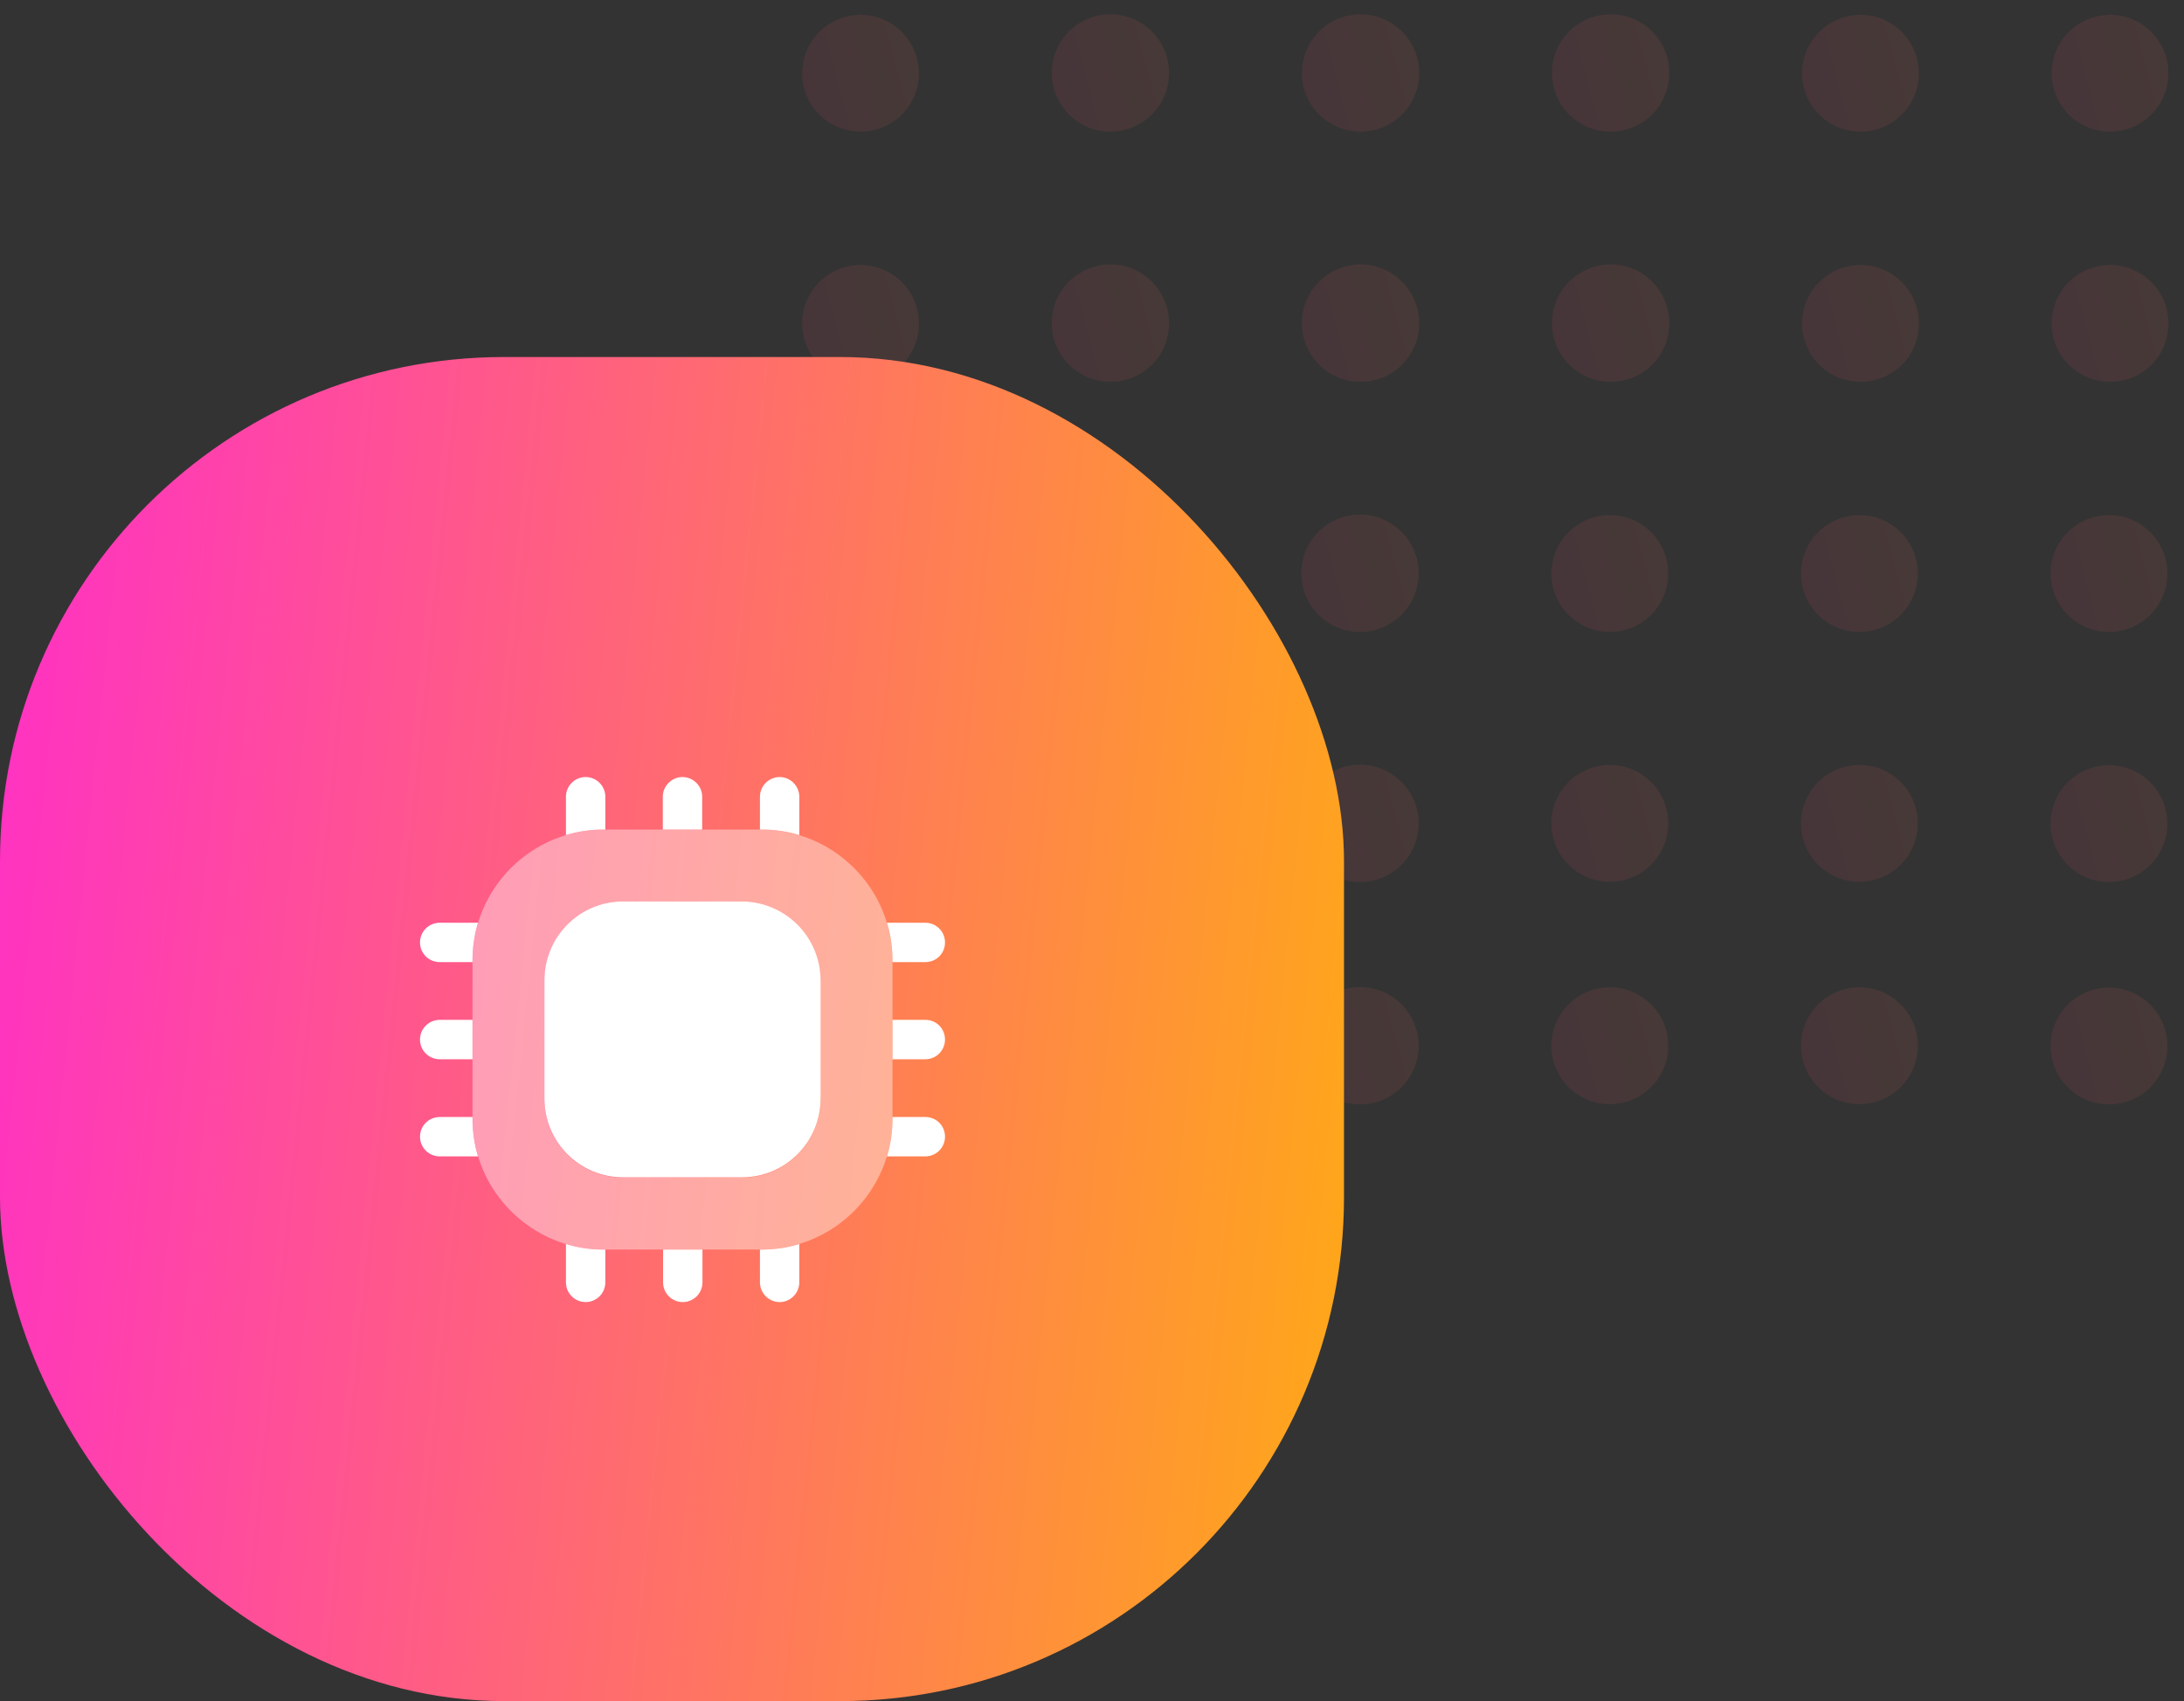
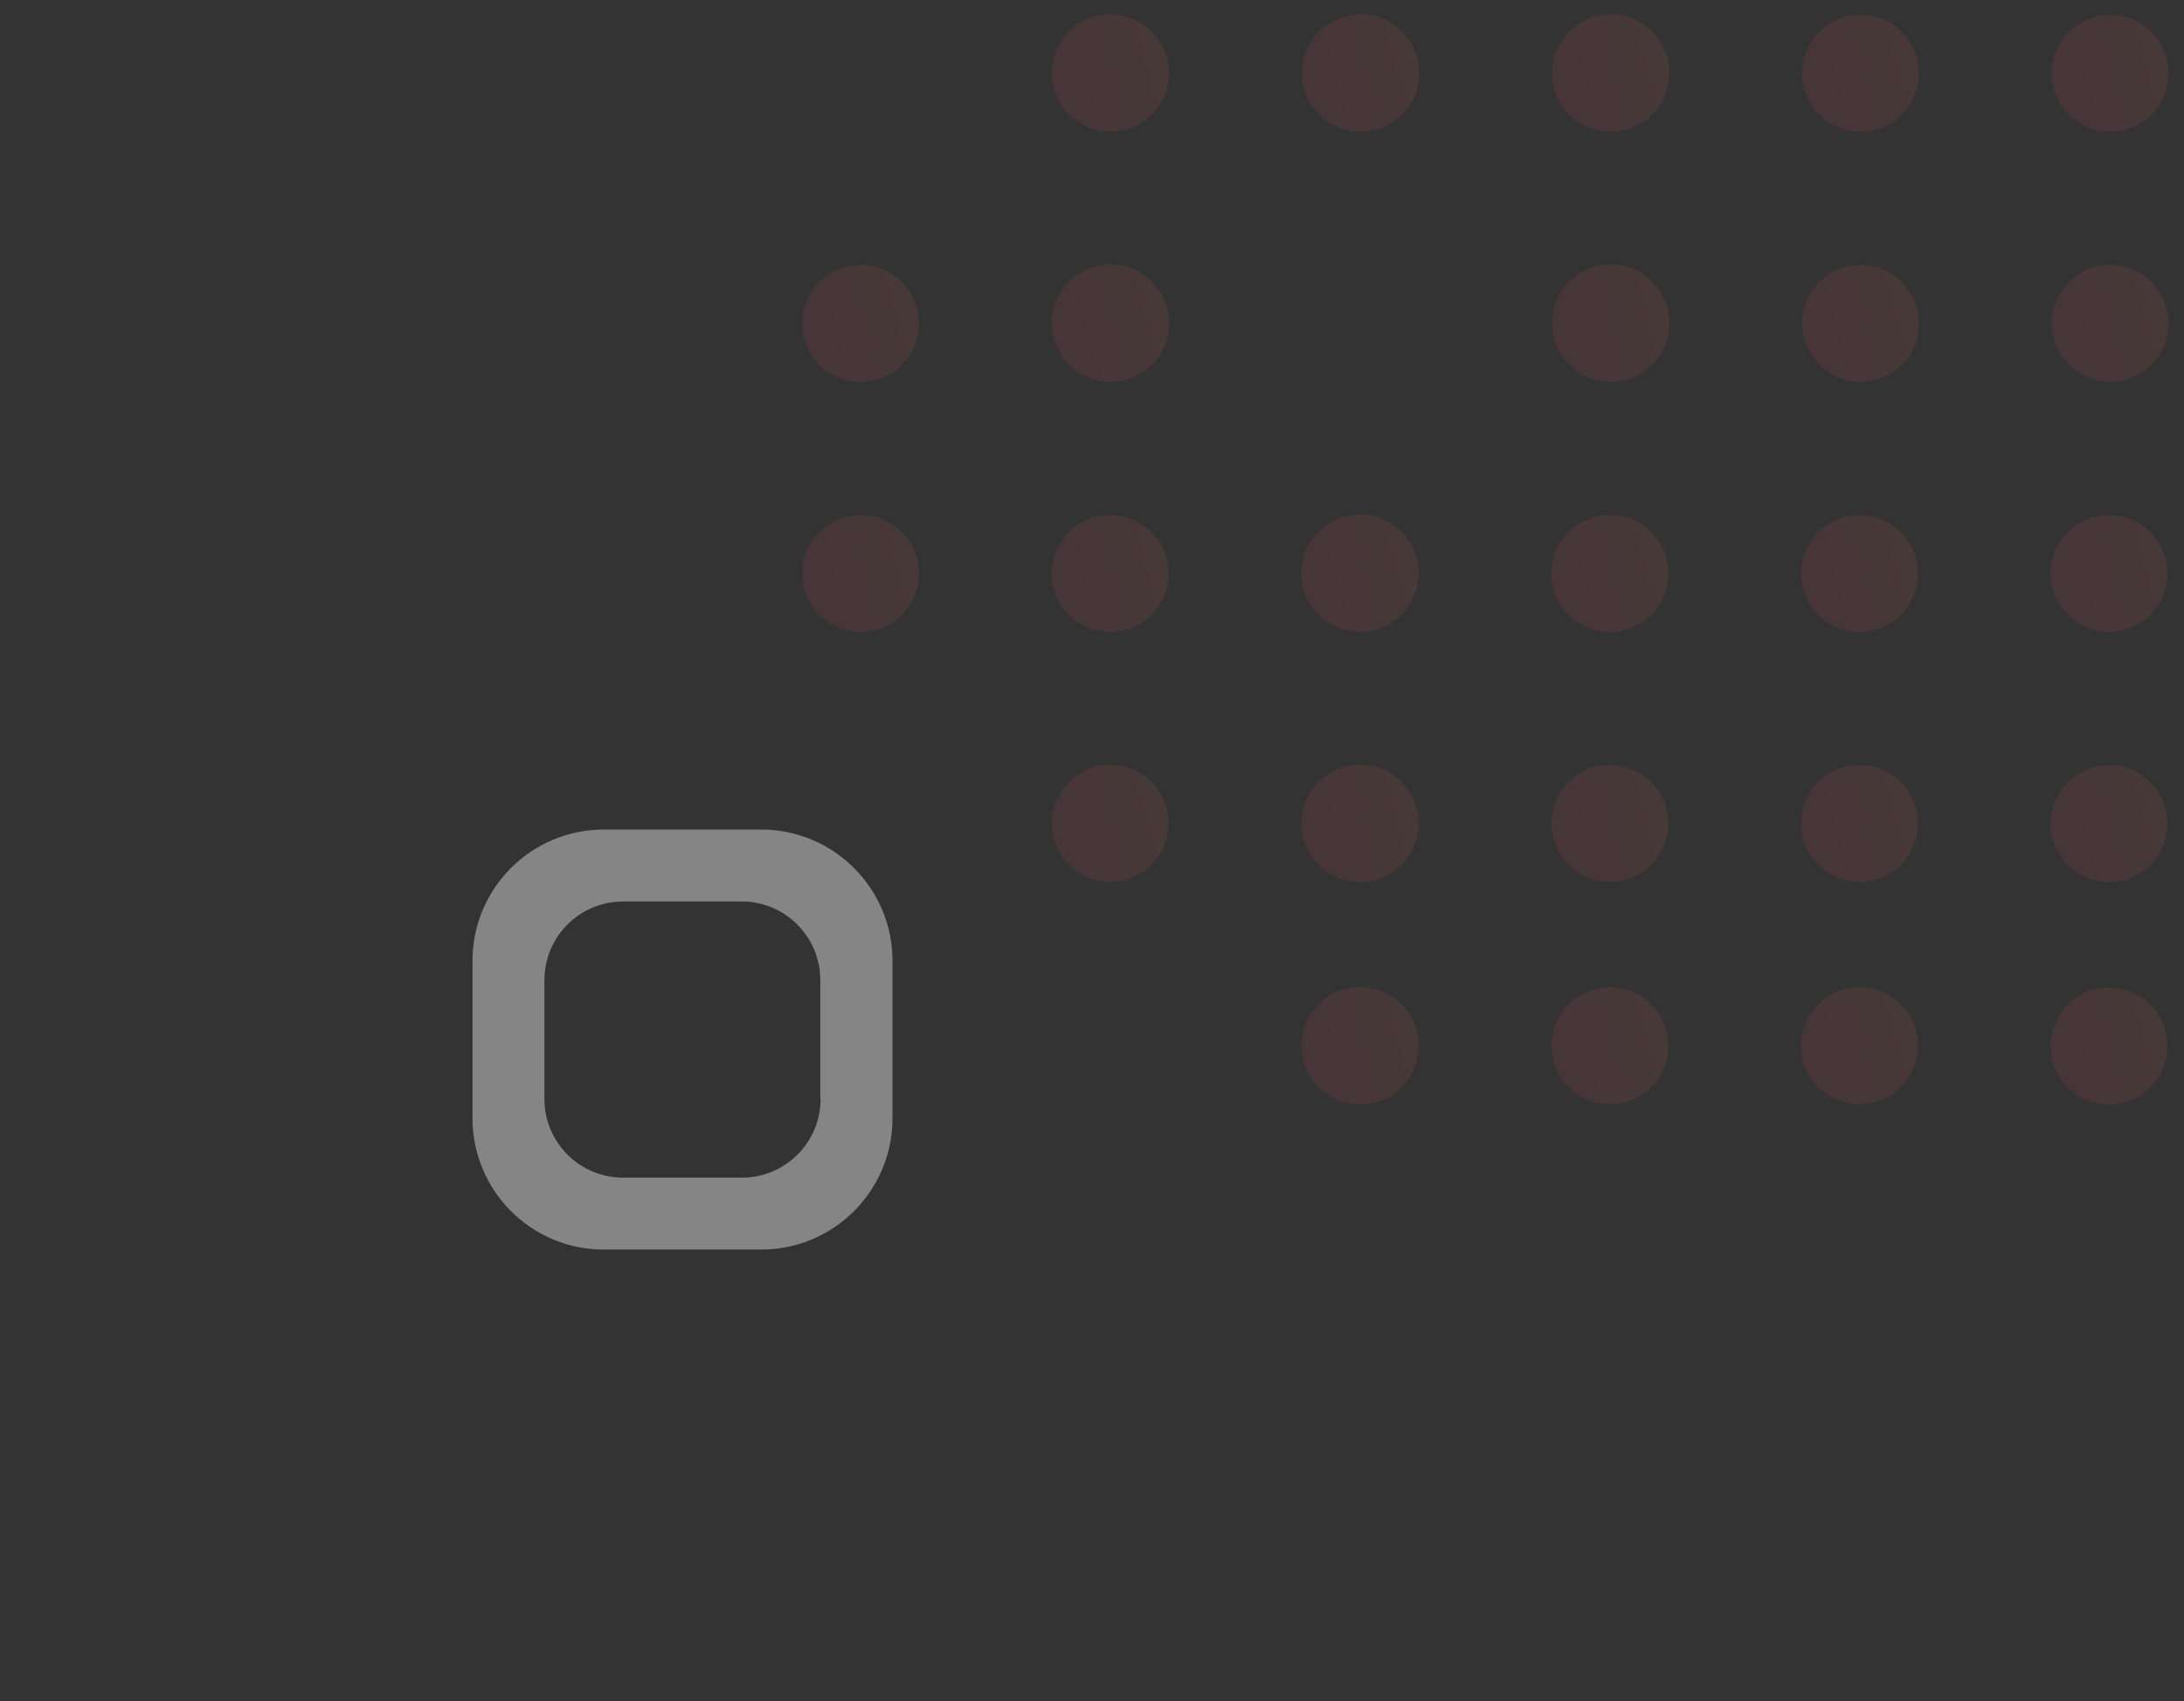
<svg xmlns="http://www.w3.org/2000/svg" width="104" height="81" viewBox="0 0 104 81" fill="none">
  <rect x="0" y="0" width="104" height="81" fill="#333333" stroke="none" />
  <g opacity="0.1">
-     <path d="M43.761 3.487C43.761 2.937 43.598 2.399 43.293 1.942C42.987 1.485 42.553 1.128 42.044 0.918C41.536 0.707 40.977 0.652 40.437 0.759C39.898 0.867 39.402 1.131 39.013 1.521C38.624 1.91 38.359 2.405 38.252 2.945C38.144 3.484 38.199 4.044 38.41 4.552C38.62 5.06 38.977 5.495 39.434 5.8C39.892 6.106 40.43 6.269 40.98 6.269C41.718 6.269 42.425 5.976 42.947 5.454C43.468 4.933 43.761 4.225 43.761 3.487Z" fill="url(#paint0_linear_3909_221)" />
    <path d="M43.761 15.398C43.761 14.848 43.598 14.31 43.293 13.853C42.987 13.395 42.553 13.039 42.044 12.828C41.536 12.618 40.977 12.563 40.437 12.67C39.898 12.777 39.402 13.042 39.013 13.431C38.624 13.82 38.359 14.316 38.252 14.855C38.144 15.395 38.199 15.954 38.41 16.463C38.62 16.971 38.977 17.405 39.434 17.711C39.892 18.017 40.43 18.18 40.98 18.18C41.346 18.181 41.708 18.111 42.046 17.971C42.385 17.832 42.692 17.627 42.95 17.369C43.209 17.11 43.414 16.803 43.553 16.465C43.692 16.126 43.763 15.764 43.761 15.398Z" fill="url(#paint1_linear_3909_221)" />
    <path d="M40.98 30.09C42.516 30.09 43.761 28.844 43.761 27.308C43.761 25.772 42.516 24.527 40.98 24.527C39.444 24.527 38.198 25.772 38.198 27.308C38.198 28.844 39.444 30.09 40.98 30.09Z" fill="url(#paint2_linear_3909_221)" />
-     <path d="M40.98 41.987C42.516 41.987 43.761 40.742 43.761 39.205C43.761 37.669 42.516 36.424 40.98 36.424C39.444 36.424 38.198 37.669 38.198 39.205C38.198 40.742 39.444 41.987 40.98 41.987Z" fill="url(#paint3_linear_3909_221)" />
    <path d="M55.671 3.487C55.674 2.934 55.512 2.393 55.207 1.932C54.901 1.47 54.466 1.11 53.955 0.897C53.445 0.683 52.883 0.626 52.34 0.733C51.797 0.839 51.298 1.104 50.906 1.494C50.514 1.885 50.246 2.383 50.138 2.925C50.029 3.467 50.083 4.03 50.294 4.541C50.506 5.052 50.864 5.49 51.324 5.797C51.783 6.105 52.324 6.269 52.877 6.269C53.616 6.269 54.325 5.976 54.849 5.455C55.372 4.934 55.668 4.226 55.671 3.487Z" fill="url(#paint4_linear_3909_221)" />
    <path d="M55.671 15.398C55.674 14.845 55.512 14.303 55.207 13.842C54.901 13.381 54.466 13.021 53.955 12.807C53.445 12.594 52.883 12.537 52.34 12.643C51.797 12.75 51.298 13.015 50.906 13.405C50.514 13.795 50.246 14.293 50.138 14.836C50.029 15.378 50.083 15.94 50.294 16.452C50.506 16.963 50.864 17.4 51.324 17.708C51.783 18.015 52.324 18.18 52.877 18.18C53.243 18.181 53.607 18.11 53.946 17.971C54.285 17.832 54.593 17.628 54.852 17.369C55.112 17.111 55.318 16.804 55.459 16.465C55.599 16.127 55.671 15.764 55.671 15.398Z" fill="url(#paint5_linear_3909_221)" />
    <path d="M52.865 30.09C54.401 30.09 55.646 28.844 55.646 27.308C55.646 25.772 54.401 24.527 52.865 24.527C51.328 24.527 50.083 25.772 50.083 27.308C50.083 28.844 51.328 30.09 52.865 30.09Z" fill="url(#paint6_linear_3909_221)" />
    <path d="M52.865 41.987C54.401 41.987 55.646 40.742 55.646 39.205C55.646 37.669 54.401 36.424 52.865 36.424C51.328 36.424 50.083 37.669 50.083 39.205C50.083 40.742 51.328 41.987 52.865 41.987Z" fill="url(#paint7_linear_3909_221)" />
    <path d="M67.582 3.487C67.584 2.932 67.421 2.389 67.113 1.926C66.805 1.464 66.367 1.104 65.853 0.892C65.34 0.681 64.775 0.626 64.231 0.737C63.687 0.848 63.188 1.118 62.798 1.513C62.408 1.908 62.145 2.411 62.042 2.957C61.939 3.502 62.001 4.066 62.219 4.577C62.438 5.087 62.804 5.521 63.271 5.822C63.737 6.123 64.283 6.279 64.838 6.269C65.568 6.256 66.264 5.957 66.777 5.437C67.29 4.918 67.578 4.218 67.582 3.487Z" fill="url(#paint8_linear_3909_221)" />
-     <path d="M67.582 15.398C67.584 14.844 67.422 14.302 67.116 13.841C66.81 13.38 66.374 13.019 65.862 12.806C65.351 12.593 64.788 12.537 64.245 12.644C63.702 12.752 63.203 13.018 62.812 13.41C62.42 13.801 62.154 14.3 62.046 14.843C61.939 15.387 61.995 15.949 62.208 16.46C62.421 16.972 62.781 17.408 63.243 17.714C63.704 18.02 64.246 18.182 64.8 18.18C65.538 18.18 66.245 17.887 66.767 17.365C67.288 16.843 67.582 16.136 67.582 15.398Z" fill="url(#paint9_linear_3909_221)" />
    <path d="M67.556 27.308C67.559 26.755 67.397 26.213 67.091 25.751C66.784 25.29 66.348 24.93 65.837 24.717C65.326 24.503 64.763 24.447 64.22 24.555C63.677 24.662 63.178 24.928 62.786 25.32C62.395 25.711 62.128 26.21 62.021 26.754C61.913 27.297 61.97 27.86 62.183 28.371C62.396 28.882 62.756 29.318 63.218 29.624C63.679 29.93 64.221 30.092 64.775 30.09C65.511 30.087 66.217 29.792 66.738 29.271C67.259 28.751 67.553 28.045 67.556 27.308Z" fill="url(#paint10_linear_3909_221)" />
    <path d="M67.556 39.205C67.556 38.651 67.391 38.108 67.082 37.648C66.772 37.187 66.333 36.829 65.819 36.619C65.306 36.41 64.741 36.357 64.198 36.469C63.655 36.581 63.157 36.852 62.768 37.248C62.38 37.644 62.117 38.147 62.015 38.692C61.913 39.237 61.976 39.801 62.195 40.31C62.414 40.82 62.781 41.253 63.247 41.553C63.713 41.854 64.258 42.01 64.813 42C65.545 41.986 66.243 41.686 66.756 41.163C67.269 40.641 67.556 39.938 67.556 39.205Z" fill="url(#paint11_linear_3909_221)" />
    <path d="M67.556 49.794C67.556 49.239 67.391 48.697 67.082 48.236C66.772 47.776 66.333 47.418 65.819 47.208C65.306 46.998 64.741 46.946 64.198 47.057C63.655 47.169 63.157 47.441 62.768 47.837C62.38 48.232 62.117 48.735 62.015 49.28C61.913 49.826 61.976 50.389 62.195 50.899C62.414 51.408 62.781 51.841 63.247 52.142C63.713 52.443 64.258 52.598 64.813 52.588C65.545 52.575 66.243 52.275 66.756 51.752C67.269 51.229 67.556 50.526 67.556 49.794Z" fill="url(#paint12_linear_3909_221)" />
    <path d="M79.492 3.487C79.494 2.934 79.332 2.392 79.026 1.93C78.72 1.469 78.284 1.109 77.773 0.896C77.262 0.683 76.699 0.626 76.156 0.734C75.612 0.841 75.113 1.107 74.722 1.499C74.33 1.89 74.064 2.39 73.956 2.933C73.849 3.476 73.905 4.039 74.118 4.55C74.332 5.061 74.692 5.497 75.153 5.803C75.615 6.109 76.156 6.271 76.71 6.269C77.447 6.266 78.152 5.971 78.673 5.451C79.194 4.93 79.488 4.224 79.492 3.487Z" fill="url(#paint13_linear_3909_221)" />
    <path d="M79.492 15.398C79.494 14.844 79.332 14.302 79.026 13.841C78.72 13.38 78.284 13.019 77.773 12.806C77.262 12.593 76.699 12.537 76.156 12.644C75.612 12.752 75.113 13.018 74.722 13.41C74.33 13.801 74.064 14.3 73.956 14.843C73.849 15.387 73.905 15.949 74.118 16.46C74.332 16.972 74.692 17.408 75.153 17.714C75.615 18.02 76.156 18.182 76.71 18.18C77.075 18.18 77.437 18.108 77.775 17.968C78.112 17.828 78.419 17.623 78.677 17.365C78.935 17.107 79.14 16.8 79.28 16.462C79.42 16.125 79.492 15.763 79.492 15.398Z" fill="url(#paint14_linear_3909_221)" />
    <path d="M76.659 30.09C78.196 30.09 79.441 28.844 79.441 27.308C79.441 25.772 78.196 24.527 76.659 24.527C75.123 24.527 73.878 25.772 73.878 27.308C73.878 28.844 75.123 30.09 76.659 30.09Z" fill="url(#paint15_linear_3909_221)" />
    <path d="M76.659 41.987C78.196 41.987 79.441 40.742 79.441 39.205C79.441 37.669 78.196 36.424 76.659 36.424C75.123 36.424 73.878 37.669 73.878 39.205C73.878 40.742 75.123 41.987 76.659 41.987Z" fill="url(#paint16_linear_3909_221)" />
    <path d="M76.659 52.575C78.196 52.575 79.441 51.33 79.441 49.794C79.441 48.258 78.196 47.012 76.659 47.012C75.123 47.012 73.878 48.258 73.878 49.794C73.878 51.33 75.123 52.575 76.659 52.575Z" fill="url(#paint17_linear_3909_221)" />
    <path d="M91.377 3.487C91.377 2.937 91.213 2.399 90.908 1.942C90.602 1.485 90.168 1.128 89.659 0.918C89.151 0.707 88.592 0.652 88.052 0.759C87.513 0.867 87.017 1.131 86.628 1.521C86.239 1.91 85.974 2.405 85.867 2.945C85.76 3.484 85.815 4.044 86.025 4.552C86.236 5.06 86.592 5.495 87.05 5.8C87.507 6.106 88.045 6.269 88.595 6.269C89.333 6.269 90.04 5.976 90.562 5.454C91.084 4.933 91.377 4.225 91.377 3.487Z" fill="url(#paint18_linear_3909_221)" />
    <path d="M91.377 15.398C91.377 14.848 91.213 14.31 90.908 13.853C90.602 13.395 90.168 13.039 89.659 12.828C89.151 12.618 88.592 12.563 88.052 12.67C87.513 12.777 87.017 13.042 86.628 13.431C86.239 13.82 85.974 14.316 85.867 14.855C85.76 15.395 85.815 15.954 86.025 16.463C86.236 16.971 86.592 17.405 87.05 17.711C87.507 18.017 88.045 18.18 88.595 18.18C88.961 18.181 89.323 18.111 89.662 17.971C90 17.832 90.307 17.627 90.566 17.369C90.824 17.11 91.029 16.803 91.168 16.465C91.308 16.126 91.378 15.764 91.377 15.398Z" fill="url(#paint19_linear_3909_221)" />
    <path d="M88.544 30.09C90.081 30.09 91.326 28.844 91.326 27.308C91.326 25.772 90.081 24.527 88.544 24.527C87.008 24.527 85.763 25.772 85.763 27.308C85.763 28.844 87.008 30.09 88.544 30.09Z" fill="url(#paint20_linear_3909_221)" />
    <path d="M88.544 41.987C90.081 41.987 91.326 40.742 91.326 39.205C91.326 37.669 90.081 36.424 88.544 36.424C87.008 36.424 85.763 37.669 85.763 39.205C85.763 40.742 87.008 41.987 88.544 41.987Z" fill="url(#paint21_linear_3909_221)" />
    <path d="M88.544 52.575C90.081 52.575 91.326 51.33 91.326 49.794C91.326 48.258 90.081 47.012 88.544 47.012C87.008 47.012 85.763 48.258 85.763 49.794C85.763 51.33 87.008 52.575 88.544 52.575Z" fill="url(#paint22_linear_3909_221)" />
    <path d="M103.261 3.487C103.261 2.937 103.098 2.399 102.793 1.942C102.487 1.485 102.053 1.128 101.544 0.918C101.036 0.707 100.477 0.652 99.937 0.759C99.398 0.867 98.902 1.131 98.513 1.521C98.124 1.91 97.859 2.405 97.752 2.945C97.644 3.484 97.699 4.044 97.91 4.552C98.121 5.06 98.477 5.495 98.934 5.8C99.392 6.106 99.93 6.269 100.48 6.269C101.218 6.269 101.925 5.976 102.447 5.454C102.968 4.933 103.261 4.225 103.261 3.487Z" fill="url(#paint23_linear_3909_221)" />
    <path d="M103.261 15.398C103.261 14.848 103.098 14.31 102.793 13.853C102.487 13.395 102.053 13.039 101.544 12.828C101.036 12.618 100.477 12.563 99.937 12.67C99.398 12.777 98.902 13.042 98.513 13.431C98.124 13.82 97.859 14.316 97.752 14.855C97.644 15.395 97.699 15.954 97.91 16.463C98.121 16.971 98.477 17.405 98.934 17.711C99.392 18.017 99.93 18.18 100.48 18.18C100.846 18.181 101.208 18.111 101.546 17.971C101.884 17.832 102.192 17.627 102.45 17.369C102.709 17.11 102.914 16.803 103.053 16.465C103.192 16.126 103.263 15.764 103.261 15.398Z" fill="url(#paint24_linear_3909_221)" />
    <path d="M103.211 27.308C103.211 26.758 103.047 26.22 102.742 25.763C102.436 25.305 102.002 24.949 101.493 24.738C100.985 24.528 100.426 24.473 99.886 24.58C99.347 24.687 98.851 24.952 98.462 25.341C98.073 25.73 97.808 26.226 97.701 26.765C97.594 27.305 97.649 27.864 97.859 28.373C98.07 28.881 98.426 29.315 98.884 29.621C99.341 29.927 99.879 30.09 100.429 30.09C101.167 30.09 101.874 29.797 102.396 29.275C102.918 28.753 103.211 28.046 103.211 27.308Z" fill="url(#paint25_linear_3909_221)" />
    <path d="M103.211 39.205C103.208 38.656 103.043 38.119 102.736 37.663C102.428 37.208 101.993 36.853 101.485 36.644C100.976 36.436 100.417 36.383 99.879 36.491C99.34 36.6 98.846 36.866 98.458 37.255C98.07 37.645 97.806 38.141 97.7 38.68C97.594 39.219 97.65 39.778 97.86 40.285C98.071 40.793 98.428 41.226 98.885 41.532C99.342 41.837 99.879 41.999 100.429 41.999C100.795 41.999 101.158 41.927 101.496 41.786C101.835 41.646 102.142 41.44 102.4 41.18C102.659 40.921 102.863 40.612 103.002 40.273C103.142 39.935 103.212 39.572 103.211 39.205Z" fill="url(#paint26_linear_3909_221)" />
    <path d="M103.211 49.794C103.208 49.244 103.043 48.707 102.736 48.252C102.428 47.796 101.993 47.441 101.485 47.233C100.976 47.024 100.417 46.971 99.879 47.08C99.34 47.188 98.846 47.454 98.458 47.844C98.07 48.233 97.806 48.729 97.7 49.268C97.594 49.807 97.65 50.366 97.86 50.874C98.071 51.381 98.428 51.815 98.885 52.12C99.342 52.425 99.879 52.588 100.429 52.588C100.795 52.588 101.158 52.515 101.496 52.375C101.835 52.234 102.142 52.028 102.4 51.769C102.659 51.509 102.863 51.201 103.002 50.862C103.142 50.523 103.212 50.16 103.211 49.794Z" fill="url(#paint27_linear_3909_221)" />
  </g>
-   <rect y="17" width="64" height="64" rx="24" fill="url(#paint28_linear_3909_221)" />
  <path opacity="0.4" d="M36.25 39.5H28.75C25.3 39.5 22.5 42.3 22.5 45.75V53.25C22.5 56.7 25.3 59.5 28.75 59.5H36.25C39.7 59.5 42.5 56.7 42.5 53.25V45.75C42.5 42.3 39.7 39.5 36.25 39.5ZM39.075 52.325C39.075 54.4 37.4 56.075 35.325 56.075H29.675C27.6 56.075 25.925 54.4 25.925 52.325V46.675C25.925 44.6 27.6 42.925 29.675 42.925H35.312C37.388 42.925 39.062 44.6 39.062 46.675V52.325H39.075Z" fill="white" />
-   <path d="M28.825 37.938V39.5H28.75C28.125 39.5 27.525 39.587 26.95 39.763V37.938C26.95 37.689 27.049 37.45 27.225 37.275C27.4 37.099 27.639 37 27.887 37C28.136 37 28.375 37.099 28.55 37.275C28.726 37.45 28.825 37.689 28.825 37.938ZM33.438 37.938V39.5H31.562V37.938C31.562 37.425 31.988 37 32.5 37C33.013 37 33.438 37.425 33.438 37.938ZM38.062 37.938V39.763C37.487 39.587 36.875 39.5 36.25 39.5H36.188V37.938C36.188 37.425 36.612 37 37.125 37C37.638 37 38.062 37.425 38.062 37.938ZM45 44.875C45 45.4 44.587 45.812 44.062 45.812H42.5V45.75C42.5 45.125 42.413 44.513 42.237 43.938H44.062C44.587 43.938 45 44.362 45 44.875ZM45 49.5C45 50.013 44.587 50.438 44.062 50.438H42.5V48.562H44.062C44.587 48.562 45 48.975 45 49.5ZM45 54.125C45 54.638 44.587 55.062 44.062 55.062H42.237C42.413 54.487 42.5 53.875 42.5 53.25V53.188H44.062C44.587 53.188 45 53.6 45 54.125ZM38.062 59.237V61.062C38.062 61.575 37.638 62 37.125 62C36.612 62 36.188 61.575 36.188 61.062V59.5H36.25C36.875 59.5 37.487 59.413 38.062 59.237ZM33.45 59.5V61.062C33.45 61.311 33.351 61.55 33.175 61.725C33 61.901 32.761 62 32.513 62C32.264 62 32.025 61.901 31.85 61.725C31.674 61.55 31.575 61.311 31.575 61.062V59.5H33.45ZM28.825 59.5V61.062C28.825 61.311 28.726 61.55 28.55 61.725C28.375 61.901 28.136 62 27.887 62C27.639 62 27.4 61.901 27.225 61.725C27.049 61.55 26.95 61.311 26.95 61.062V59.237C27.525 59.413 28.125 59.5 28.75 59.5H28.825ZM22.762 43.938C22.587 44.513 22.5 45.125 22.5 45.75V45.812H20.938C20.689 45.812 20.45 45.714 20.275 45.538C20.099 45.362 20 45.124 20 44.875C20 44.626 20.099 44.388 20.275 44.212C20.45 44.036 20.689 43.938 20.938 43.938H22.762ZM22.5 48.562V50.438H20.938C20.689 50.438 20.45 50.339 20.275 50.163C20.099 49.987 20 49.749 20 49.5C20 49.251 20.099 49.013 20.275 48.837C20.45 48.661 20.689 48.562 20.938 48.562H22.5ZM22.762 55.062H20.938C20.689 55.062 20.45 54.964 20.275 54.788C20.099 54.612 20 54.374 20 54.125C20 53.876 20.099 53.638 20.275 53.462C20.45 53.286 20.689 53.188 20.938 53.188H22.5V53.25C22.5 53.875 22.587 54.487 22.762 55.062ZM39.075 46.672V52.31C39.075 54.385 37.4 56.06 35.325 56.06H29.675C27.6 56.06 25.925 54.385 25.925 52.31V46.672C25.925 44.597 27.6 42.922 29.675 42.922H35.312C36.308 42.922 37.263 43.317 37.969 44.02C38.674 44.723 39.072 45.677 39.075 46.672Z" fill="white" />
  <defs>
    <linearGradient id="paint0_linear_3909_221" x1="43.929" y1="0.706" x2="37.061" y2="2.537" gradientUnits="userSpaceOnUse">
      <stop stop-color="#F97956" />
      <stop offset="1" stop-color="#FF4579" />
    </linearGradient>
    <linearGradient id="paint1_linear_3909_221" x1="43.929" y1="12.617" x2="37.061" y2="14.447" gradientUnits="userSpaceOnUse">
      <stop stop-color="#F97956" />
      <stop offset="1" stop-color="#FF4579" />
    </linearGradient>
    <linearGradient id="paint2_linear_3909_221" x1="43.929" y1="24.527" x2="37.061" y2="26.357" gradientUnits="userSpaceOnUse">
      <stop stop-color="#F97956" />
      <stop offset="1" stop-color="#FF4579" />
    </linearGradient>
    <linearGradient id="paint3_linear_3909_221" x1="43.929" y1="36.424" x2="37.061" y2="38.255" gradientUnits="userSpaceOnUse">
      <stop stop-color="#F97956" />
      <stop offset="1" stop-color="#FF4579" />
    </linearGradient>
    <linearGradient id="paint4_linear_3909_221" x1="55.84" y1="0.681" x2="48.941" y2="2.52" gradientUnits="userSpaceOnUse">
      <stop stop-color="#F97956" />
      <stop offset="1" stop-color="#FF4579" />
    </linearGradient>
    <linearGradient id="paint5_linear_3909_221" x1="55.84" y1="12.591" x2="48.941" y2="14.43" gradientUnits="userSpaceOnUse">
      <stop stop-color="#F97956" />
      <stop offset="1" stop-color="#FF4579" />
    </linearGradient>
    <linearGradient id="paint6_linear_3909_221" x1="55.814" y1="24.527" x2="48.946" y2="26.357" gradientUnits="userSpaceOnUse">
      <stop stop-color="#F97956" />
      <stop offset="1" stop-color="#FF4579" />
    </linearGradient>
    <linearGradient id="paint7_linear_3909_221" x1="55.814" y1="36.424" x2="48.946" y2="38.255" gradientUnits="userSpaceOnUse">
      <stop stop-color="#F97956" />
      <stop offset="1" stop-color="#FF4579" />
    </linearGradient>
    <linearGradient id="paint8_linear_3909_221" x1="67.75" y1="0.681" x2="60.851" y2="2.52" gradientUnits="userSpaceOnUse">
      <stop stop-color="#F97956" />
      <stop offset="1" stop-color="#FF4579" />
    </linearGradient>
    <linearGradient id="paint9_linear_3909_221" x1="67.75" y1="12.591" x2="60.851" y2="14.43" gradientUnits="userSpaceOnUse">
      <stop stop-color="#F97956" />
      <stop offset="1" stop-color="#FF4579" />
    </linearGradient>
    <linearGradient id="paint10_linear_3909_221" x1="67.725" y1="24.502" x2="60.826" y2="26.34" gradientUnits="userSpaceOnUse">
      <stop stop-color="#F97956" />
      <stop offset="1" stop-color="#FF4579" />
    </linearGradient>
    <linearGradient id="paint11_linear_3909_221" x1="67.725" y1="36.412" x2="60.826" y2="38.251" gradientUnits="userSpaceOnUse">
      <stop stop-color="#F97956" />
      <stop offset="1" stop-color="#FF4579" />
    </linearGradient>
    <linearGradient id="paint12_linear_3909_221" x1="67.725" y1="47" x2="60.826" y2="48.839" gradientUnits="userSpaceOnUse">
      <stop stop-color="#F97956" />
      <stop offset="1" stop-color="#FF4579" />
    </linearGradient>
    <linearGradient id="paint13_linear_3909_221" x1="79.66" y1="0.681" x2="72.761" y2="2.52" gradientUnits="userSpaceOnUse">
      <stop stop-color="#F97956" />
      <stop offset="1" stop-color="#FF4579" />
    </linearGradient>
    <linearGradient id="paint14_linear_3909_221" x1="79.66" y1="12.591" x2="72.761" y2="14.43" gradientUnits="userSpaceOnUse">
      <stop stop-color="#F97956" />
      <stop offset="1" stop-color="#FF4579" />
    </linearGradient>
    <linearGradient id="paint15_linear_3909_221" x1="79.609" y1="24.527" x2="72.741" y2="26.357" gradientUnits="userSpaceOnUse">
      <stop stop-color="#F97956" />
      <stop offset="1" stop-color="#FF4579" />
    </linearGradient>
    <linearGradient id="paint16_linear_3909_221" x1="79.609" y1="36.424" x2="72.741" y2="38.255" gradientUnits="userSpaceOnUse">
      <stop stop-color="#F97956" />
      <stop offset="1" stop-color="#FF4579" />
    </linearGradient>
    <linearGradient id="paint17_linear_3909_221" x1="79.609" y1="47.012" x2="72.741" y2="48.843" gradientUnits="userSpaceOnUse">
      <stop stop-color="#F97956" />
      <stop offset="1" stop-color="#FF4579" />
    </linearGradient>
    <linearGradient id="paint18_linear_3909_221" x1="91.544" y1="0.706" x2="84.677" y2="2.537" gradientUnits="userSpaceOnUse">
      <stop stop-color="#F97956" />
      <stop offset="1" stop-color="#FF4579" />
    </linearGradient>
    <linearGradient id="paint19_linear_3909_221" x1="91.544" y1="12.617" x2="84.677" y2="14.447" gradientUnits="userSpaceOnUse">
      <stop stop-color="#F97956" />
      <stop offset="1" stop-color="#FF4579" />
    </linearGradient>
    <linearGradient id="paint20_linear_3909_221" x1="91.494" y1="24.527" x2="84.626" y2="26.357" gradientUnits="userSpaceOnUse">
      <stop stop-color="#F97956" />
      <stop offset="1" stop-color="#FF4579" />
    </linearGradient>
    <linearGradient id="paint21_linear_3909_221" x1="91.494" y1="36.424" x2="84.626" y2="38.255" gradientUnits="userSpaceOnUse">
      <stop stop-color="#F97956" />
      <stop offset="1" stop-color="#FF4579" />
    </linearGradient>
    <linearGradient id="paint22_linear_3909_221" x1="91.494" y1="47.012" x2="84.626" y2="48.843" gradientUnits="userSpaceOnUse">
      <stop stop-color="#F97956" />
      <stop offset="1" stop-color="#FF4579" />
    </linearGradient>
    <linearGradient id="paint23_linear_3909_221" x1="103.429" y1="0.706" x2="96.561" y2="2.537" gradientUnits="userSpaceOnUse">
      <stop stop-color="#F97956" />
      <stop offset="1" stop-color="#FF4579" />
    </linearGradient>
    <linearGradient id="paint24_linear_3909_221" x1="103.429" y1="12.617" x2="96.561" y2="14.447" gradientUnits="userSpaceOnUse">
      <stop stop-color="#F97956" />
      <stop offset="1" stop-color="#FF4579" />
    </linearGradient>
    <linearGradient id="paint25_linear_3909_221" x1="103.378" y1="24.527" x2="96.51" y2="26.357" gradientUnits="userSpaceOnUse">
      <stop stop-color="#F97956" />
      <stop offset="1" stop-color="#FF4579" />
    </linearGradient>
    <linearGradient id="paint26_linear_3909_221" x1="103.378" y1="36.436" x2="96.51" y2="38.267" gradientUnits="userSpaceOnUse">
      <stop stop-color="#F97956" />
      <stop offset="1" stop-color="#FF4579" />
    </linearGradient>
    <linearGradient id="paint27_linear_3909_221" x1="103.378" y1="47.025" x2="96.51" y2="48.855" gradientUnits="userSpaceOnUse">
      <stop stop-color="#F97956" />
      <stop offset="1" stop-color="#FF4579" />
    </linearGradient>
    <linearGradient id="paint28_linear_3909_221" x1="65.405" y1="81" x2="-5.318" y2="73.806" gradientUnits="userSpaceOnUse">
      <stop stop-color="#FFAC12" />
      <stop offset="1" stop-color="#FF30C5" />
    </linearGradient>
  </defs>
</svg>